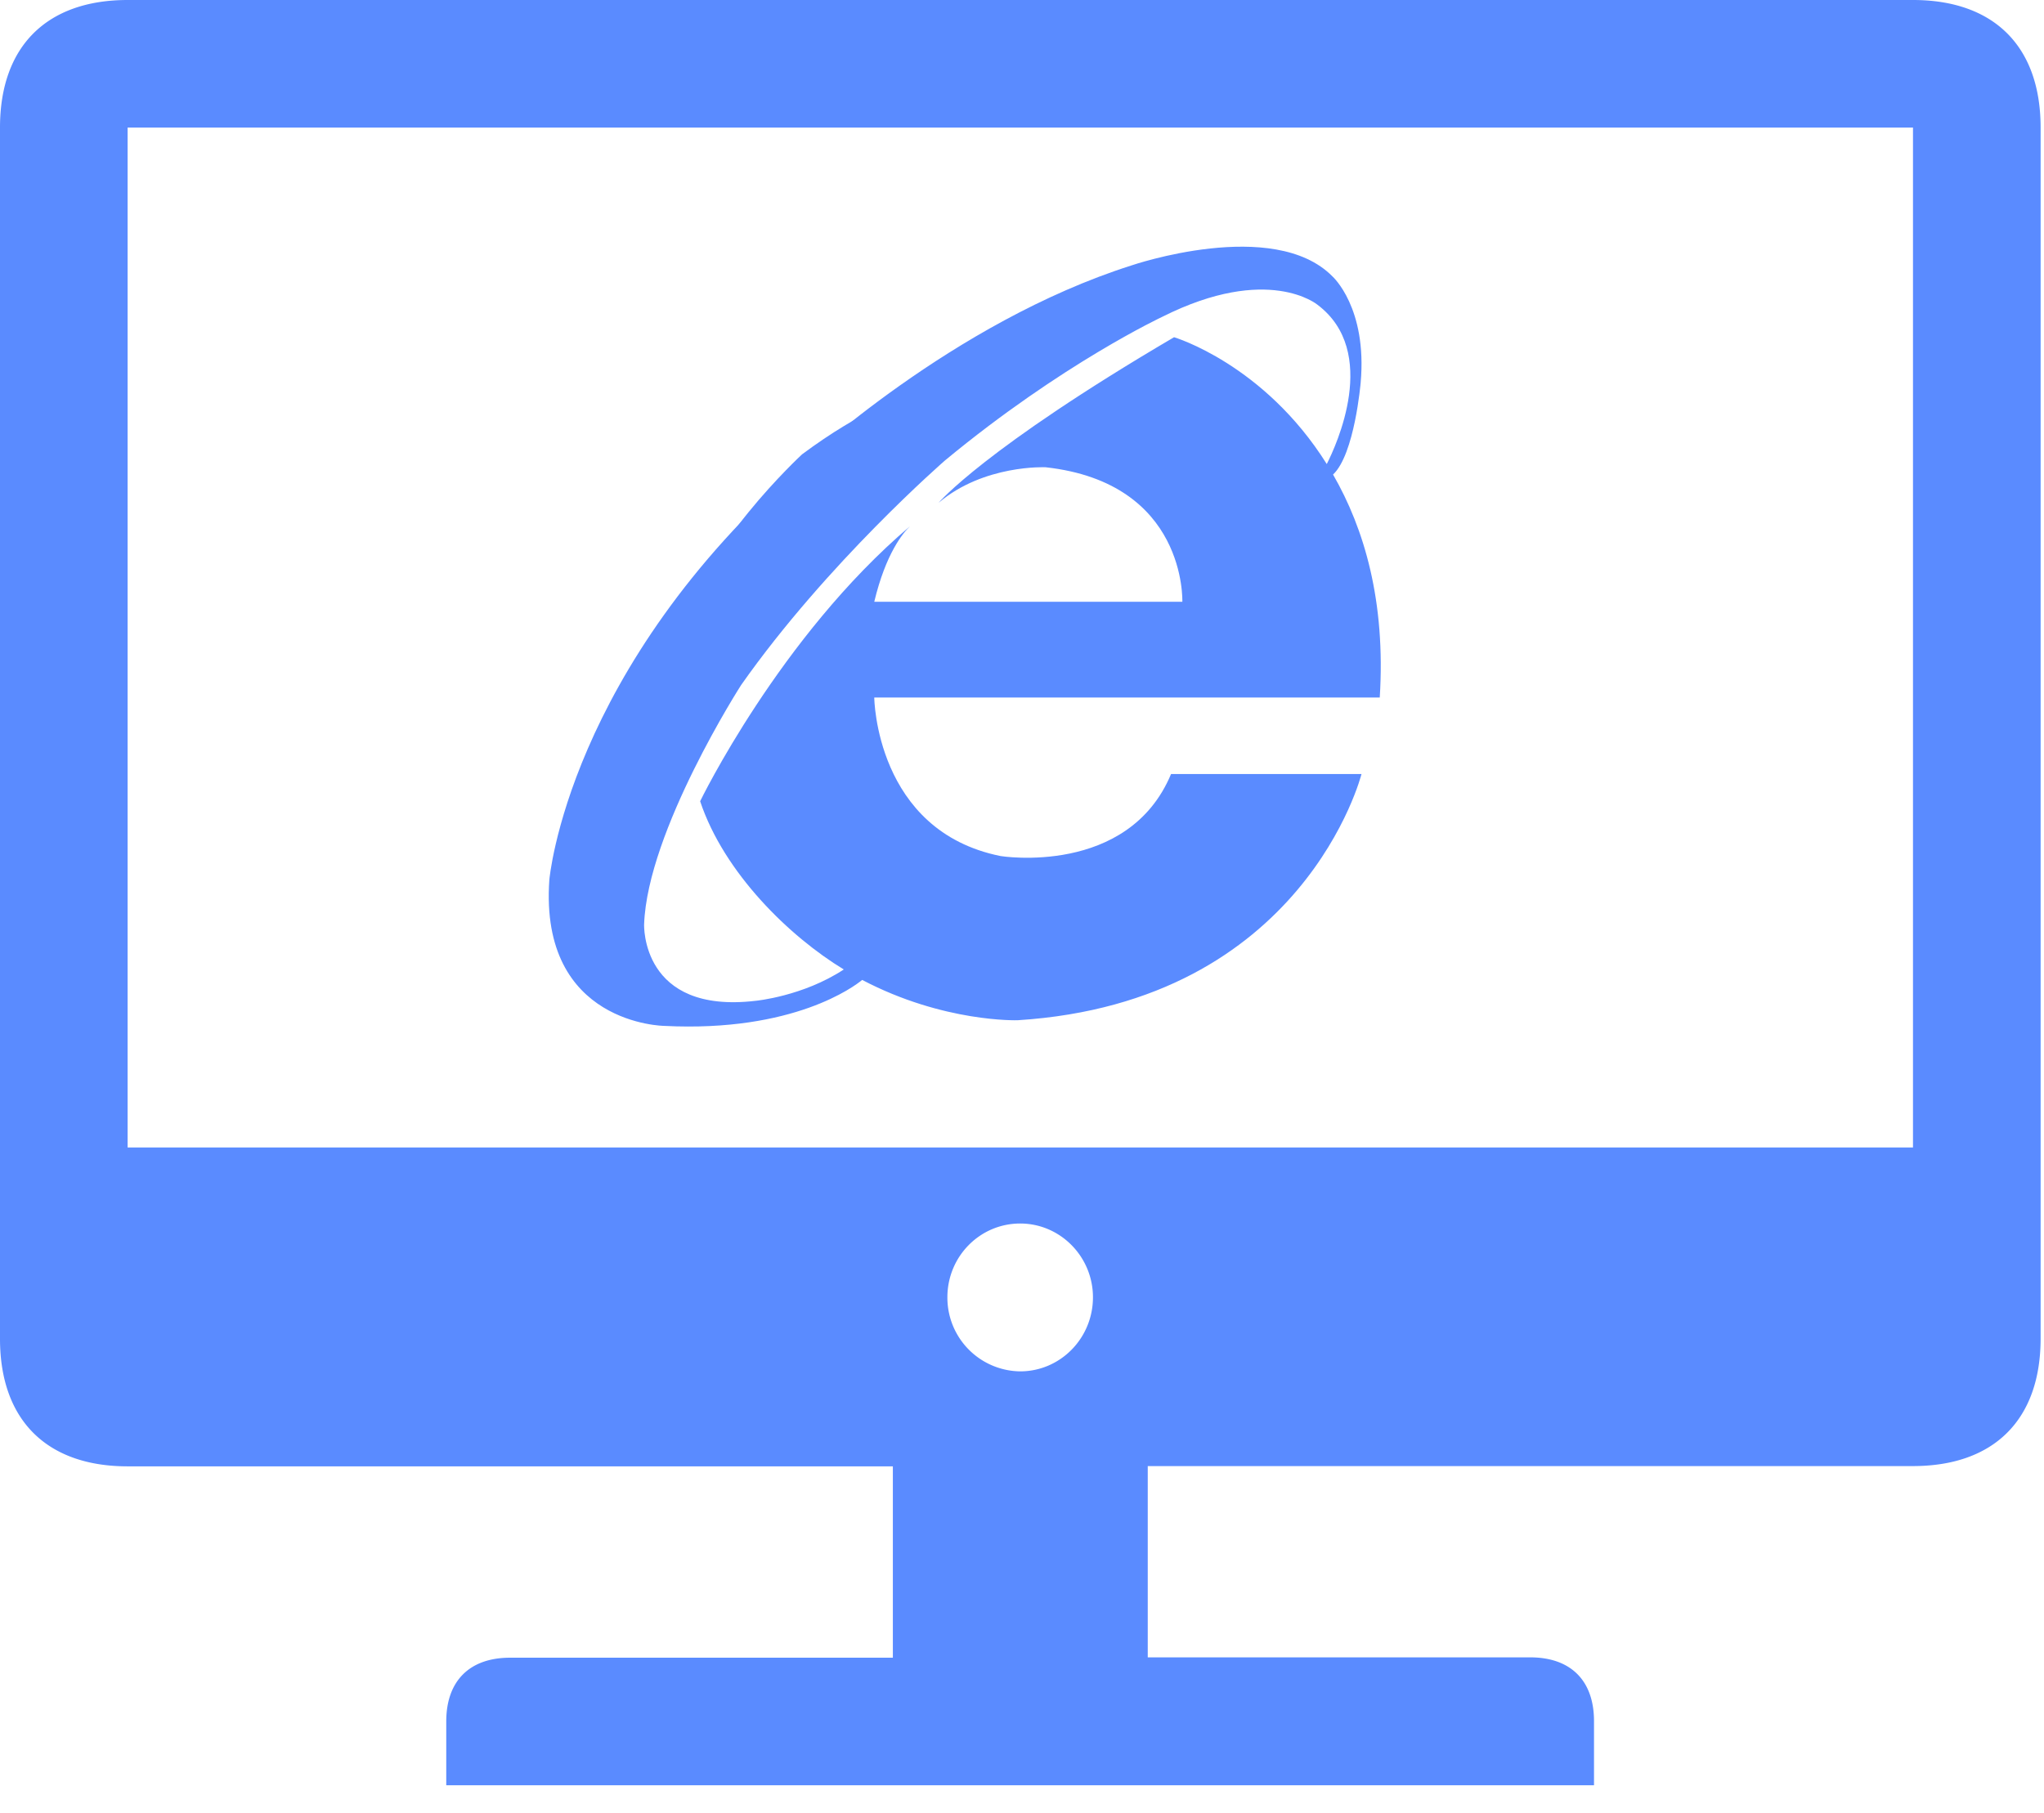
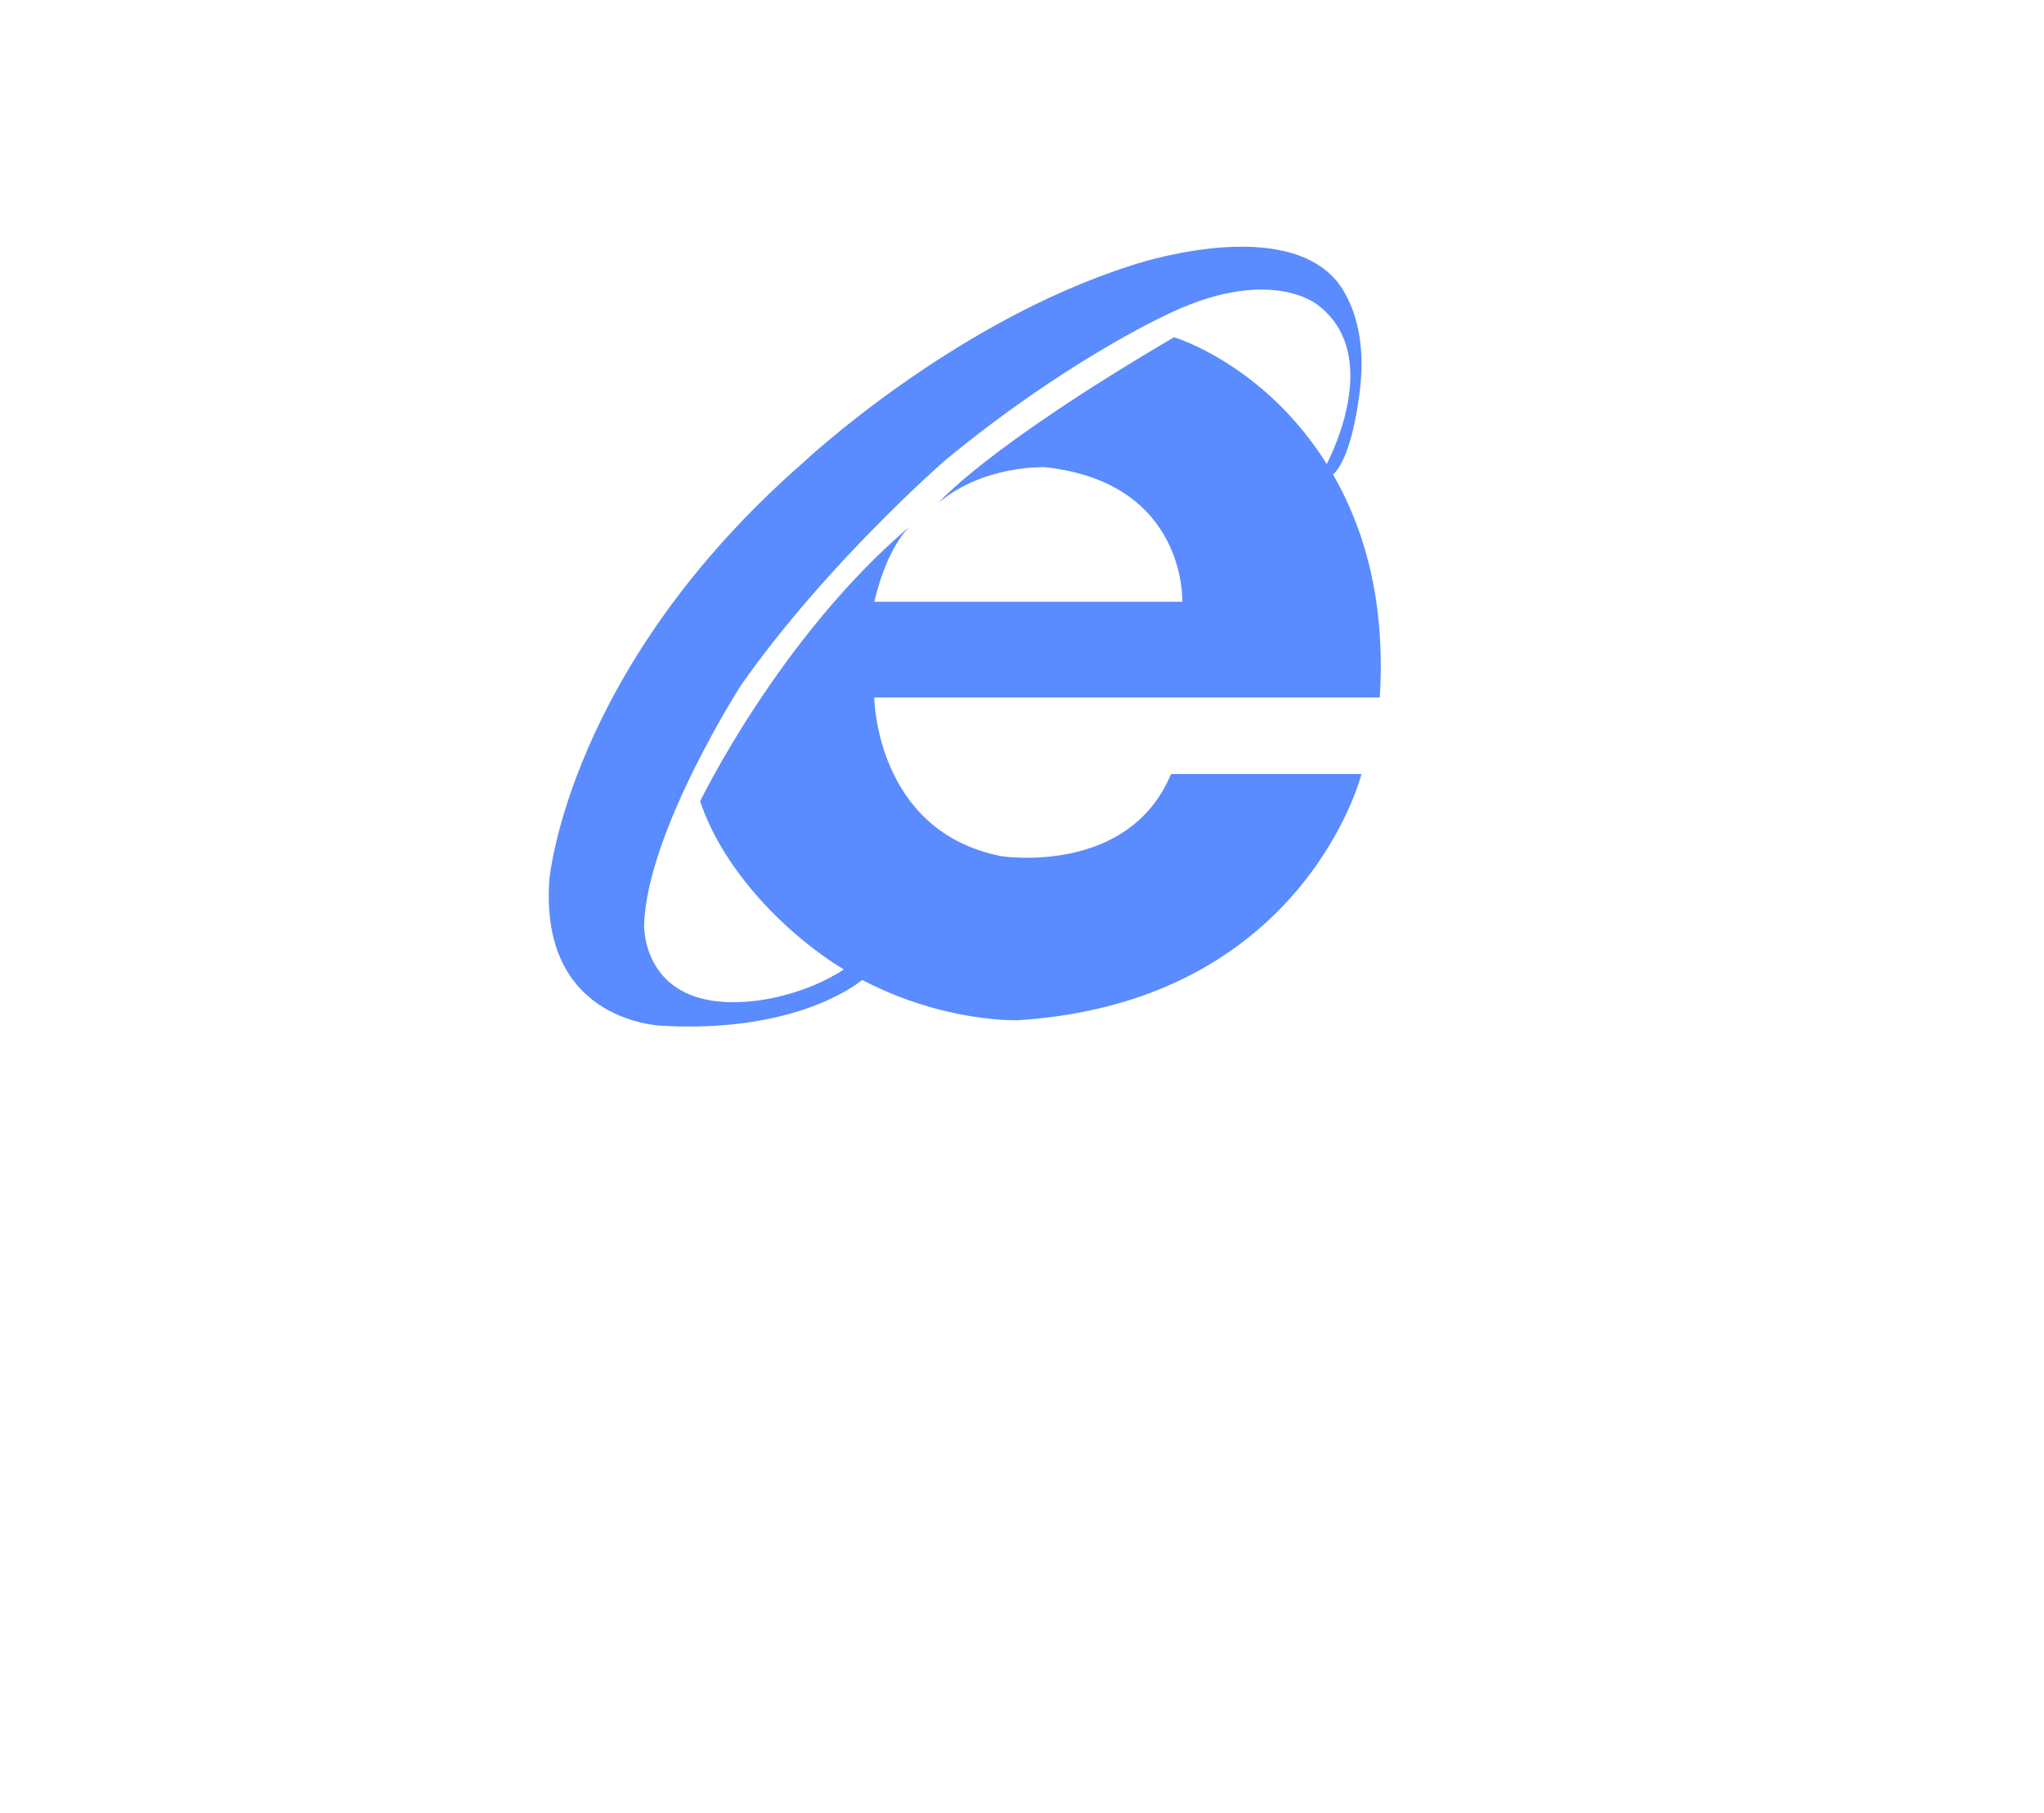
<svg xmlns="http://www.w3.org/2000/svg" t="1609122835102" class="icon" viewBox="0 0 1154 1024" version="1.1" p-id="2944" width="144.25" height="128">
  <defs>
    <style type="text/css" />
  </defs>
-   <path d="M1080.037 0H72.05C26.646 0 0 25.883 0 72.05V756.017c0 46.167 26.646 72.05 72.05 72.05h432.041v108.065h-216.129c-22.681 0-36.014 12.942-36.014 36.014v36.014h647.996v-36.21c0-23.073-13.312-36.014-36.014-36.014h-215.933V827.915h432.041c45.405 0 72.05-25.883 72.05-72.029V72.05C1152.087 25.883 1125.441 0 1080.037 0zM534.877 732.596c0-23.073 18.388-41.657 41.091-41.657 22.702 0 41.091 18.781 41.091 41.657 0 23.094-18.388 41.831-41.091 41.831a41.614 41.614 0 0 1-41.091-41.831zM72.05 647.996V72.029h1007.986v575.967H72.05z" fill="#5a8bff" p-id="2945" />
-   <path d="M562.982 213.079s-43.792-5.97-110.178 43.509c0 0-59.392 54.969-63.706 96.583 0.044 0 64.12-87.149 173.884-140.092z" fill="#5a8bff" p-id="2946" />
  <path d="M752.618 267.983c12.157-11.395 15.578-51.766 15.578-51.766 3.835-42.507-15.905-60.111-15.905-60.111-33.182-33.727-113.424-6.231-113.424-6.231-101.311 32.18-185.409 111.355-185.409 111.355-133.142 116.562-143.316 235.673-143.316 235.673-5.686 81.833 65.013 82.443 65.013 82.443 73.031 3.66 107.367-22.441 111.616-25.97 46.08 24.206 87.781 22.768 87.781 22.768 161.77-10.24 194.124-139.046 194.124-139.046h-107.52c-24.206 57.954-96.191 46.341-96.191 46.341-70.7-14.183-71.375-89.546-71.375-89.546h285.391c3.399-54.294-8.715-95.276-26.363-125.908z m-89.742-77.563c-107.455 63.096-132.967 93.533-132.967 93.533 25.556-21.722 60.394-20.088 60.394-20.088 79.763 8.824 77.17 75.689 77.236 75.972h-173.949c6.514-27.234 16.188-38.868 20.175-42.659-73.575 62.464-118.479 155.299-118.479 155.299 13.508 40.502 50.416 76.364 81.092 94.992-23.007 15.164-49.675 17.691-49.675 17.691-64.97 7.713-63.052-43.139-63.052-43.139 1.852-52.812 54.773-135.168 54.773-135.168 48.411-68.913 115.146-126.867 115.146-126.867 65.95-54.599 122.793-81.157 122.793-81.157 59.675-29.914 87.432-6.754 87.432-6.754 35.23 26.515 10.545 79.611 5.273 89.981-35.47-56.581-86.19-71.615-86.19-71.615z" fill="#5a8bff" p-id="2947" />
</svg>